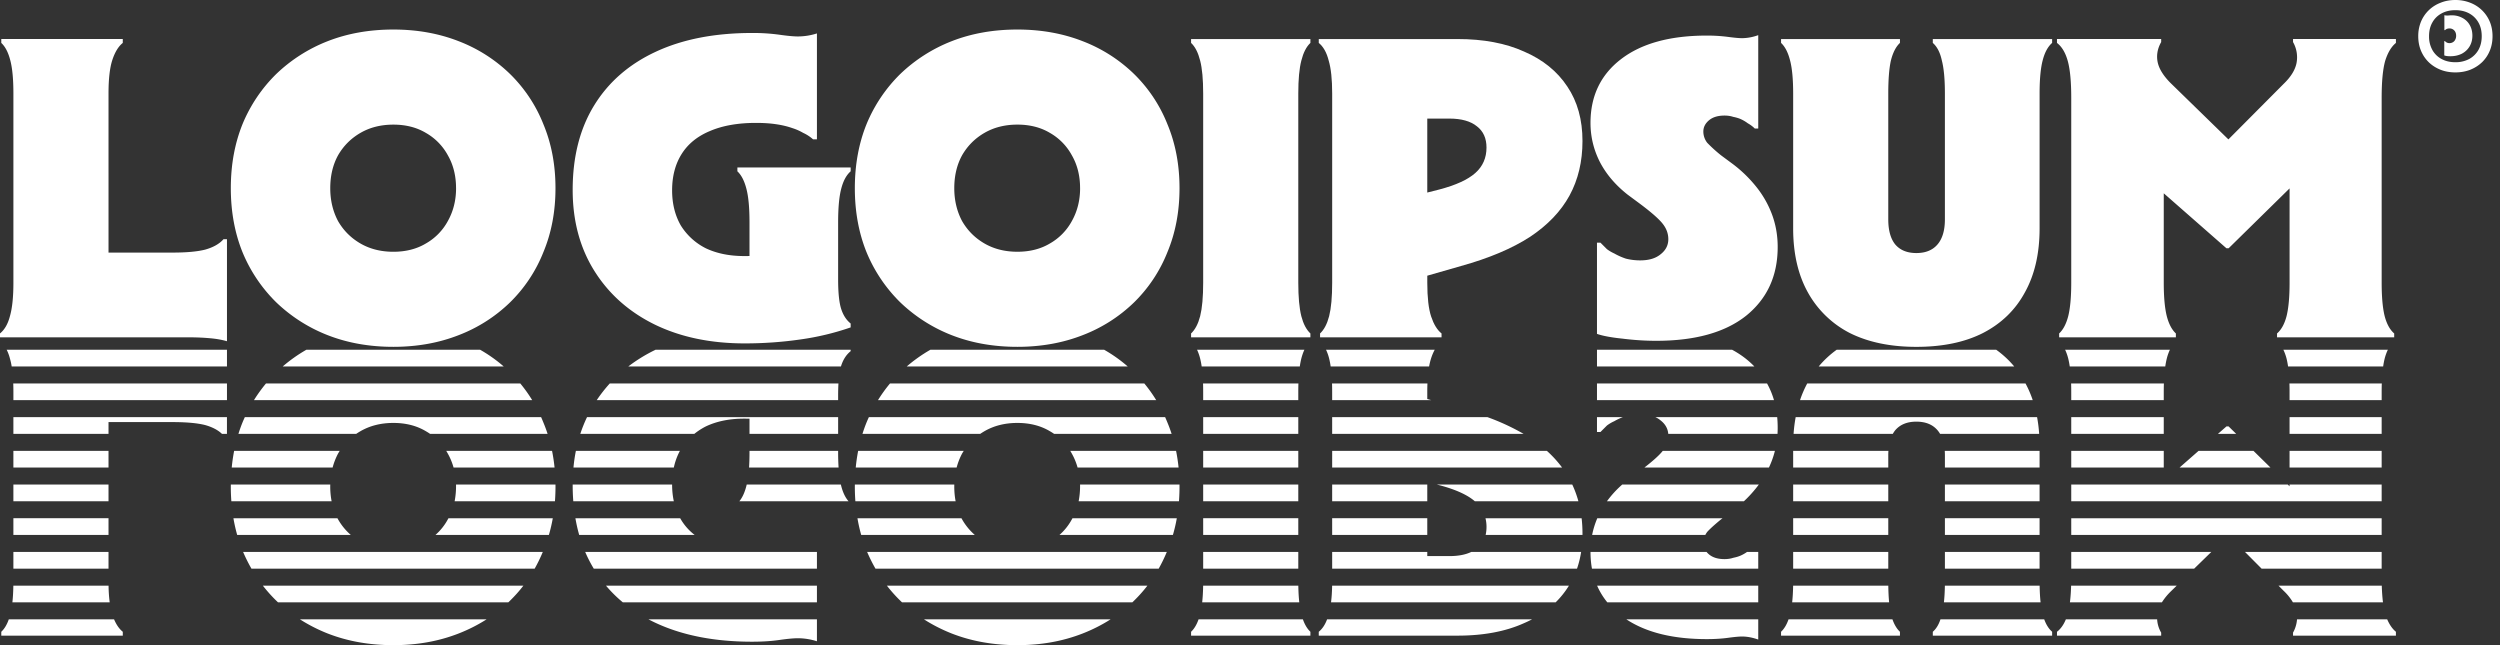
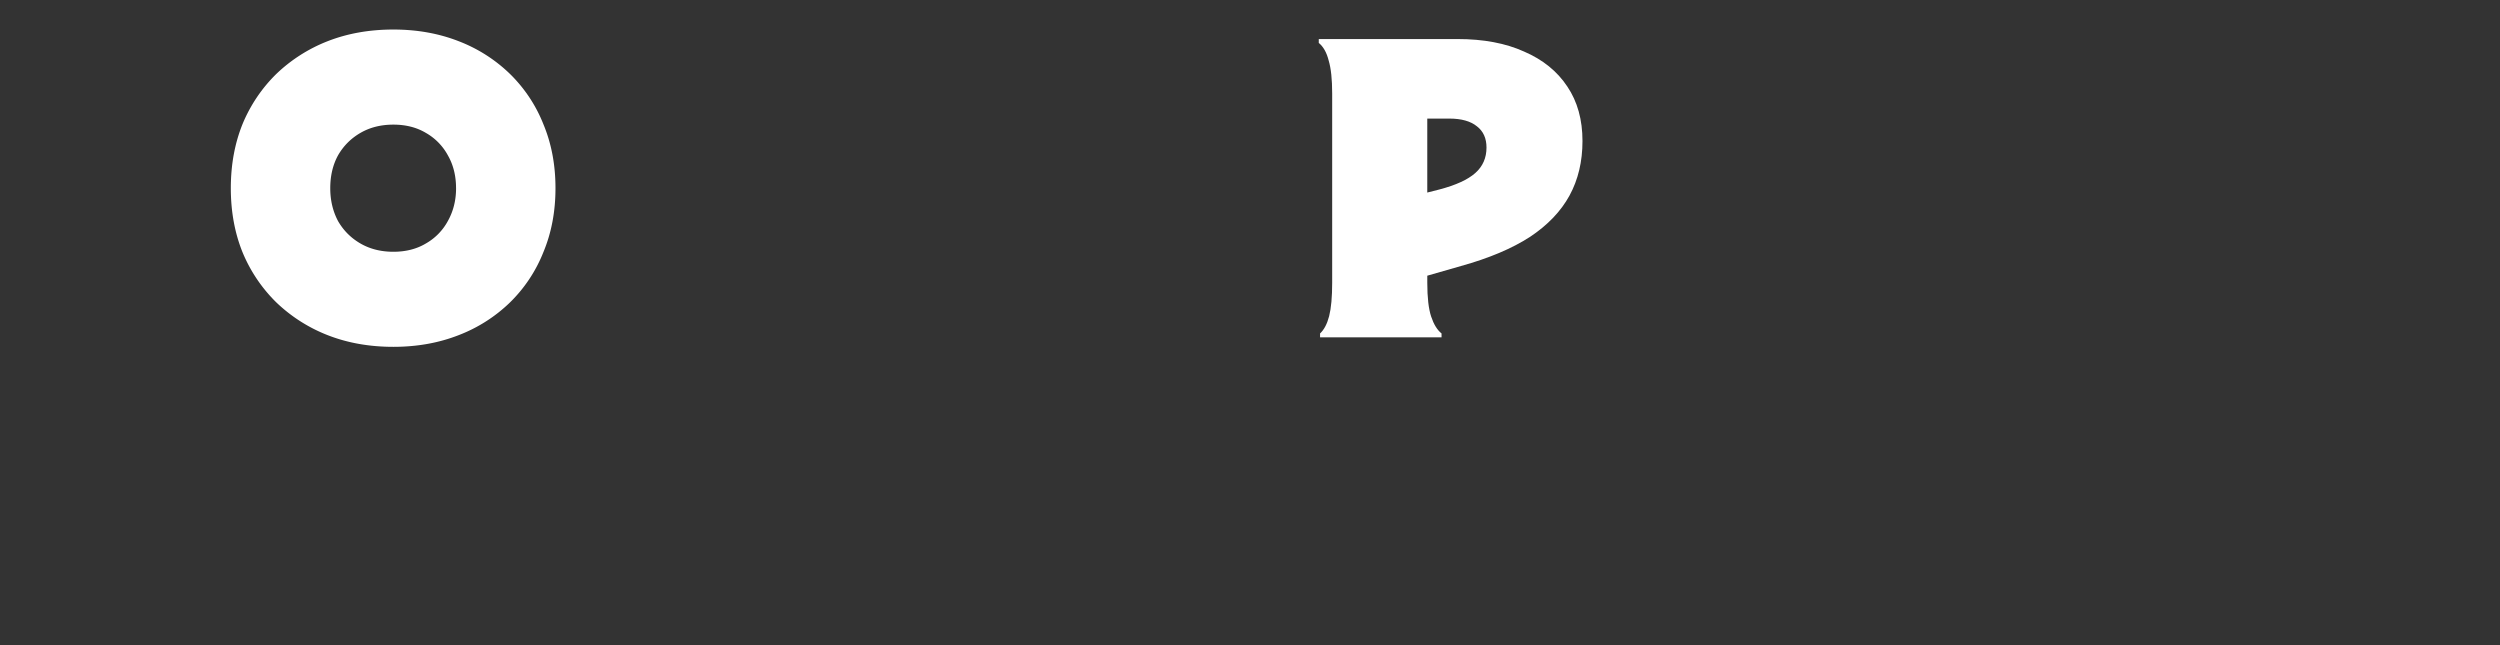
<svg xmlns="http://www.w3.org/2000/svg" width="155" height="40" fill="none">
  <rect width="100%" height="100%" fill="#333333" stroke="none" />
-   <path fill="#fff" d="M14.311 30.042a12 12 0 0 0 .033 1.035h6.216a4.8 4.8 0 0 1-.083-1.036zM6.728 30.042v1.035H.83v-1.036zM14.366 28.988h6.256q.12-.453.336-.862.051-.09.106-.174h-6.547a11 11 0 0 0-.15 1.036M6.728 27.952v1.036H.83v-1.036zM13.76 26.898q-.37-.353-1.028-.541-.724-.188-2.064-.188h-3.94v.729H.83v-1.036h13.241v1.036zM14.784 26.898h7.304q.128-.087.264-.166.885-.51 2.037-.51 1.153 0 2.01.51.137.078.264.166h7.287a9 9 0 0 0-.26-.702 10 10 0 0 0-.141-.334H15.18q-.076.165-.147.334a9 9 0 0 0-.25.702M15.746 24.808h17.25a9 9 0 0 0-.739-1.035H16.493q-.407.489-.747 1.035M17.53 22.719h13.698a9 9 0 0 0-1.462-1.036H18.998q-.786.45-1.468 1.036M14.072 21.683v1.036H.724a4 4 0 0 0-.108-.49 2.7 2.7 0 0 0-.202-.546zM40.647 21.683l-.075.037a9.7 9.7 0 0 0-1.615.999H52.14l.01-.035q.188-.59.59-.91v-.091zM57.687 21.683q-.785.45-1.467 1.036h13.697a9 9 0 0 0-1.462-1.036zM99.013 21.683h8.374q.472.253.873.573.274.22.509.463h-9.756zM82.214 21.683h6.74a3 3 0 0 0-.221.519q-.075.226-.128.517h-6.104a5 5 0 0 0-.094-.49 3 3 0 0 0-.193-.546M74.217 21.683h6.657q-.113.24-.192.546-.055.22-.094.49h-6.084a5 5 0 0 0-.095-.49 3 3 0 0 0-.192-.546M70.947 23.773H55.182q-.408.489-.746 1.035h17.249a9 9 0 0 0-.739-1.035M74.597 24.808v-.515q0-.273-.008-.52h5.913q-.008.247-.008.52v.515zM72.238 25.862H53.87q-.076.165-.146.334a9 9 0 0 0-.251.702h7.304q.128-.087.264-.166.885-.51 2.037-.51 1.153 0 2.01.51.138.078.264.166h7.288a9 9 0 0 0-.26-.702 10 10 0 0 0-.142-.334M74.597 26.898v-1.036h5.897v1.036zM72.916 27.952h-6.561q.052.084.1.174.23.409.355.862h6.262a11 11 0 0 0-.156-1.036M74.597 28.988v-1.036h5.897v1.036zM73.13 30.042h-6.166a5 5 0 0 1-.088 1.035h6.22a12 12 0 0 0 .033-1.036M74.597 31.077v-1.036h5.897v1.036zM72.962 32.131h-6.468l-.038.069q-.305.558-.77.967h7.034q.149-.505.242-1.036M74.597 33.167V32.13h5.897v1.036zM72.342 34.22h-18.58q.232.54.518 1.037h17.558q.28-.496.504-1.036M74.597 35.257V34.22h5.897v1.036zM71.14 36.31H54.987a9 9 0 0 0 .94 1.036h14.278q.056-.052.11-.107.447-.437.825-.929M74.535 37.346q.051-.454.06-1.036h5.901q.01.582.06 1.036zM68.856 38.4H57.287q.802.513 1.717.876 1.85.724 4.074.724 2.199 0 4.048-.724a10 10 0 0 0 1.73-.876M50.65 37.346V36.31H37.57q.474.562 1.046 1.036zM40.207 38.4H50.65v1.359a3.9 3.9 0 0 0-1.18-.188q-.4 0-1.152.107-.723.108-1.688.108-3.46 0-5.951-1.153a10 10 0 0 1-.473-.233M31.515 37.346l.111-.107q.447-.437.825-.929H16.297a9 9 0 0 0 .941 1.036zM18.598 38.4h11.569a10 10 0 0 1-1.73.876q-1.85.724-4.048.724-2.225 0-4.074-.724a10 10 0 0 1-1.717-.876M6.801 37.346a9 9 0 0 1-.07-1.036H.828q-.01.582-.06 1.036zM.545 38.4h6.528q.218.512.54.77v.24H.08v-.24q.288-.268.465-.77M.83 35.257h5.898V34.22H.83zM.83 33.167h5.898V32.13H.83zM14.472 32.131q.091.532.234 1.036h7.044a3.7 3.7 0 0 1-.828-1.036zM27.805 32.131l-.039.069a3.5 3.5 0 0 1-.769.967h7.034q.148-.505.242-1.036zM35.675 32.131q.093.535.235 1.036h7.16a3.4 3.4 0 0 1-.898-1.036zM41.777 31.077h-6.233a13 13 0 0 1-.038-1.021v-.015h6.165q0 .552.106 1.036M52.61 31.077H45.84q.285-.345.44-.968l.017-.068h5.836l.017.068q.156.623.459.968M53.162 32.131q.09.532.233 1.036h7.044a3.7 3.7 0 0 1-.828-1.036zM59.249 31.077h-6.216a12 12 0 0 1-.032-1.036h6.165l-.001.122q0 .48.084.914M59.311 28.988q.12-.453.336-.862.052-.09.107-.174h-6.548a11 11 0 0 0-.15 1.036zM51.992 28.988a15 15 0 0 1-.028-.943v-.093h-5.495v.093q0 .518-.028.943zM41.777 28.988q.12-.556.378-1.036h-6.45a10 10 0 0 0-.15 1.036zM34.383 28.988a11 11 0 0 0-.156-1.036h-6.561q.052.084.1.174.23.409.355.862zM28.274 30.042a5 5 0 0 1-.087 1.035h6.22a12 12 0 0 0 .033-1.036zM35.98 26.898h7.07q.323-.261.711-.46 1.02-.484 2.386-.483.162 0 .322.003v.94h5.495v-1.036H36.396q-.24.501-.416 1.036M36.998 24.808h14.966v-.274q0-.417.02-.761H37.808a9 9 0 0 0-.81 1.035M50.65 34.22H36.282q.232.542.532 1.037H50.65zM33.149 35.257q.28-.496.504-1.036h-18.58q.232.54.517 1.036zM74.311 38.4h6.469q.177.502.465.77v.24h-7.398v-.24q.287-.268.464-.77M82.279 38.4q-.187.502-.516.77v.24h8.605q2.412 0 4.128-.777.254-.109.49-.233zM100.836 38.4q1.858 1.225 4.985 1.225.724 0 1.314-.08.59-.081.884-.081.456 0 .992.188V38.4zM109.011 37.346h-9.357a4.5 4.5 0 0 1-.634-1.036h9.991zM110.89 38.4q-.177.502-.465.77v.24h7.372v-.24q-.288-.268-.465-.77zM117.126 37.346h-6.012q.05-.454.06-1.036h5.901q.008.582.051 1.036M120.308 38.4q-.166.502-.474.77v.24h7.398v-.24q-.308-.268-.49-.77zM126.516 37.346h-5.994q.051-.454.06-1.036h5.875q.01.582.059 1.036M128.083 38.4q-.207.506-.55.77v.24h6.46v-.187a1.8 1.8 0 0 1-.25-.823zM134.038 37.346h-5.703q.057-.45.074-1.036h6.549l-.376.366a3.7 3.7 0 0 0-.544.67M142.416 38.4a2 2 0 0 1-.248.823v.187h6.379v-.24q-.323-.264-.54-.77zM147.745 37.346h-5.583a3.3 3.3 0 0 0-.584-.723l-.311-.313h6.403q.018.585.075 1.036M147.663 35.257V34.22h-8.474l1.03 1.036zM136.038 35.257l1.063-1.036h-8.684v1.036zM126.454 35.257V34.22h-5.87v1.036zM117.073 35.257V34.22h-5.897v1.036zM109.011 35.257V34.22h-.694a2.3 2.3 0 0 1-.405.23 2 2 0 0 1-.336.108l-.043.01-.077.017q-.241.08-.536.08-.616 0-.965-.295a1.2 1.2 0 0 1-.149-.15h-7.195q0 .543.09 1.036zM97.775 35.257q.17-.492.255-1.036h-6.813q-.536.258-1.359.257h-1.367v-.257h-5.897v1.036zM82.592 36.31q-.01.582-.068 1.036H96.45a5.5 5.5 0 0 0 .824-1.036zM82.594 33.167h5.897V32.13h-5.897zM82.594 31.077h5.897v-1.036h-5.897zM82.594 28.988H96.85a7 7 0 0 0-.945-1.036h-13.31zM82.594 26.898H94.46a14 14 0 0 0-2.24-1.036h-9.626zM82.594 24.808h6.144l-.247-.07v-.445q0-.274.01-.52h-5.915q.008.247.008.52zM99.013 23.773v1.035h10.974a5 5 0 0 0-.431-1.035zM112.049 23.773a6.5 6.5 0 0 0-.447 1.035h14.427a6.6 6.6 0 0 0-.448-1.035zM128.409 23.773q.008.247.008.52v.515h5.736v-.515q0-.273.008-.52zM134.247 22.719h-5.923a5 5 0 0 0-.094-.49 3 3 0 0 0-.193-.546h6.497a3 3 0 0 0-.193.546q-.055.22-.094.49M141.945 23.773q.009.247.008.52v.515h5.71v-.515q0-.273.008-.52zM147.756 22.719h-5.896a5 5 0 0 0-.094-.49 3 3 0 0 0-.198-.546h6.48a3 3 0 0 0-.198.546 5 5 0 0 0-.094.49M123.763 21.683h-9.886a6 6 0 0 0-1.115 1.036h12.118a6 6 0 0 0-1.117-1.036M147.663 25.862h-5.71v1.036h5.71zM147.663 27.952h-5.71v1.036h5.71zM147.663 30.042h-5.71v.11l-.111-.11h-13.425v1.035h19.246zM147.663 32.131h-19.246v1.036h19.246zM126.454 33.167V32.13h-5.87v1.036zM117.073 33.167V32.13h-5.897v1.036zM105.729 33.167q.05-.097.119-.19.269-.294.858-.777l.093-.069h-7.767q-.215.505-.32 1.036zM98.114 33.167v-.083q0-.49-.053-.953H92.1a2.3 2.3 0 0 1 .01 1.036zM91.44 31.077h6.42a6.4 6.4 0 0 0-.38-1.036h-8.4l.162.041q1.498.395 2.197.995M100.579 30.042a6.4 6.4 0 0 0-.948 1.035h8.493a7.5 7.5 0 0 0 .924-1.036zM111.176 30.042v1.035h5.897v-1.036zM117.073 28.988h-5.897v-1.036h5.906a4 4 0 0 0-.009.28zM120.584 30.042v1.035h5.87v-1.036zM126.454 28.988h-5.87v-.755q0-.145-.009-.281h5.879zM128.417 28.988h5.736v-1.036h-5.736zM128.417 26.898h5.736v-1.036h-5.736zM126.299 25.862h-14.967a9 9 0 0 0-.13 1.036h6.153q.066-.118.147-.22.456-.536 1.313-.536.858 0 1.314.536.086.102.155.22h6.144a9 9 0 0 0-.129-1.036M110.206 26.898a7 7 0 0 0-.02-1.036h-7.555q.178.08.322.2.438.34.479.836zM103.092 27.952l-.032.04q-.316.383-1.107.996h7.721a5.7 5.7 0 0 0 .371-1.036zM100.618 25.862h-1.605v.924h.214l.402-.403a2.3 2.3 0 0 1 .456-.268q.243-.142.533-.253M136.313 27.952l-1.181 1.036h5.637l-1.054-1.036zM138.643 26.898h-1.129l.526-.46h.134zM.822 23.773h13.25v1.035H.831v-.515q0-.273-.01-.52M152.234 0q-.501 0-.917.17a2.13 2.13 0 0 0-1.217 1.177 2.35 2.35 0 0 0-.169.897q0 .489.169.898.17.41.482.716.312.3.735.468.416.163.917.163.495 0 .918-.163.422-.169.735-.468a2.1 2.1 0 0 0 .481-.716q.17-.41.169-.898 0-.488-.169-.897a2.147 2.147 0 0 0-1.216-1.178 2.5 2.5 0 0 0-.918-.169m-.859 3.656a1.4 1.4 0 0 1-.572-.566 1.7 1.7 0 0 1-.202-.846q0-.488.202-.845.201-.365.572-.566.365-.202.859-.202.488 0 .859.202.365.201.572.566.202.357.202.845 0 .482-.202.846a1.46 1.46 0 0 1-.572.566 1.8 1.8 0 0 1-.859.202q-.494 0-.859-.202m.176-1.789h.046a.3.3 0 0 1 .13-.084.5.5 0 0 1 .143-.02q.117 0 .215.059.09.058.143.156a.5.5 0 0 1 .052.227.5.5 0 0 1-.111.339.4.4 0 0 1-.306.13.35.35 0 0 1-.273-.124h-.045v.885q.059.025.162.04.098.012.208.012.404 0 .716-.156.306-.162.481-.449.176-.293.176-.67 0-.37-.163-.657a1.1 1.1 0 0 0-.455-.443 1.34 1.34 0 0 0-.664-.162q-.09 0-.156.006a1 1 0 0 1-.117.007.8.8 0 0 1-.182-.02z" />
  <path fill="#fff" fill-rule="evenodd" d="M15.035 15.635q-.724-1.796-.724-3.967t.723-3.967a9.35 9.35 0 0 1 2.091-3.11 9.7 9.7 0 0 1 3.19-2.037q1.85-.723 4.074-.723 2.199 0 4.048.723a9.4 9.4 0 0 1 3.19 2.038A9 9 0 0 1 33.69 7.7q.75 1.796.75 3.967t-.75 3.967a9 9 0 0 1-2.064 3.11 9.4 9.4 0 0 1-3.19 2.036q-1.848.724-4.047.724-2.225 0-4.074-.724a9.7 9.7 0 0 1-3.19-2.037 9.35 9.35 0 0 1-2.09-3.109m13.24-3.967q0-1.152-.508-2.037A3.53 3.53 0 0 0 26.4 8.237q-.858-.51-2.01-.51-1.154 0-2.038.51-.885.51-1.394 1.394-.482.884-.482 2.037 0 1.126.482 2.037.51.885 1.394 1.394.885.51 2.037.51 1.153 0 2.01-.51a3.53 3.53 0 0 0 1.367-1.394q.51-.911.51-2.037" clip-rule="evenodd" />
-   <path fill="#fff" d="M10.668 15.662h-3.94V5.798q0-1.367.241-2.091.24-.723.643-1.045V2.42H.08v.242q.375.348.563 1.099.188.723.188 2.037v11.74q0 1.314-.215 2.064-.187.723-.616 1.072v.241h11.74q.645 0 1.26.054.616.053 1.072.188V14.83h-.214q-.375.429-1.126.643-.723.188-2.064.188M46.281 11.722q.188.723.188 2.064v2.087q-.16.003-.322.003-1.367 0-2.385-.482a3.86 3.86 0 0 1-1.555-1.42q-.536-.939-.536-2.172 0-1.313.59-2.252.589-.938 1.742-1.42 1.179-.51 2.868-.51.697 0 1.233.08.563.081 1.019.242.348.108.67.295.348.16.616.402h.241V2.072a3.9 3.9 0 0 1-1.18.188q-.4 0-1.152-.108a12 12 0 0 0-1.688-.107q-3.459 0-5.95 1.153-2.494 1.152-3.834 3.323t-1.34 5.254q0 2.868 1.34 5.013t3.726 3.323q2.412 1.18 5.602 1.18 1.743 0 3.43-.242a16.4 16.4 0 0 0 3.137-.75v-.241q-.402-.322-.59-.912t-.187-1.85v-3.51q0-1.341.187-2.064.188-.75.59-1.1v-.24h-7.023v.24q.375.35.563 1.1" />
-   <path fill="#fff" fill-rule="evenodd" d="M53.724 15.635Q53 13.839 53 11.668t.724-3.967a9.35 9.35 0 0 1 2.09-3.11 9.7 9.7 0 0 1 3.19-2.037q1.85-.723 4.075-.723 2.198 0 4.047.723a9.4 9.4 0 0 1 3.19 2.038A9 9 0 0 1 72.38 7.7q.75 1.796.75 3.967t-.75 3.967a9 9 0 0 1-2.064 3.11 9.4 9.4 0 0 1-3.19 2.036q-1.85.724-4.048.724-2.224 0-4.074-.724a9.7 9.7 0 0 1-3.19-2.037 9.35 9.35 0 0 1-2.09-3.109m13.241-3.967q0-1.152-.51-2.037a3.53 3.53 0 0 0-1.366-1.394q-.858-.51-2.01-.51-1.153 0-2.038.51t-1.393 1.394q-.483.884-.483 2.037 0 1.126.483 2.037.51.885 1.393 1.394.886.51 2.038.51t2.01-.51a3.53 3.53 0 0 0 1.367-1.394q.51-.911.51-2.037" clip-rule="evenodd" />
-   <path fill="#fff" d="M74.41 3.76q.187.724.187 2.038v11.74q0 1.314-.187 2.064-.189.723-.563 1.072v.241h7.398v-.24q-.375-.349-.563-1.073-.188-.75-.188-2.064V5.798q0-1.314.188-2.037.188-.75.563-1.1v-.24h-7.398v.24q.375.35.563 1.1" />
  <path fill="#fff" fill-rule="evenodd" d="M88.733 19.629q.24.723.643 1.045v.241h-7.532v-.24q.375-.349.563-1.073.188-.75.188-2.064V5.798q0-1.314-.215-2.037-.187-.75-.616-1.1v-.24h8.604q2.412 0 4.128.777 1.742.75 2.68 2.17.939 1.395.938 3.378 0 1.903-.804 3.378-.804 1.473-2.466 2.573-1.662 1.072-4.262 1.796l-2.09.6v.445q0 1.367.24 2.09m.509-7.88-.75.19V7.352h1.367q1.125 0 1.715.483.59.455.59 1.313 0 .965-.697 1.582-.697.616-2.225 1.018" clip-rule="evenodd" />
-   <path fill="#fff" d="M108.797 7.969h.214v-5.79a3 3 0 0 1-.992.188q-.294 0-.884-.08a10 10 0 0 0-1.314-.081q-3.43 0-5.334 1.474-1.875 1.448-1.876 3.94 0 1.287.59 2.44.59 1.125 1.715 2.01l.724.536q1.045.778 1.42 1.233.376.455.376.992 0 .563-.483.938-.455.375-1.26.375-.455 0-.884-.107a4 4 0 0 1-.724-.322 2.4 2.4 0 0 1-.456-.268l-.401-.402h-.215v5.656q.536.187 1.581.295 1.073.134 2.091.134 3.619 0 5.576-1.555 1.956-1.581 1.956-4.262 0-1.018-.321-1.93a6.2 6.2 0 0 0-.939-1.715 8.1 8.1 0 0 0-1.527-1.501l-.724-.536a9 9 0 0 1-.858-.778 1.14 1.14 0 0 1-.241-.696q0-.402.348-.697.349-.295.965-.295.296 0 .536.08.269.053.456.134.242.108.456.268.242.135.429.322M111.176 5.798q0-1.314-.188-2.037-.187-.75-.562-1.1v-.24h7.371v.24q-.375.35-.563 1.1-.16.723-.161 2.037v7.8q0 1.018.429 1.554.456.537 1.313.537.858 0 1.314-.537.456-.536.455-1.554v-7.8q0-1.314-.187-2.037-.16-.75-.563-1.1v-.24h7.398v.24q-.402.35-.59 1.1-.187.723-.187 2.037v8.363q0 2.331-.912 3.967-.884 1.635-2.6 2.52-1.689.857-4.128.857-2.412 0-4.128-.858a6.2 6.2 0 0 1-2.6-2.52q-.91-1.635-.911-3.966zM128.203 3.787q.214.778.214 2.279v11.472q0 1.314-.187 2.064-.188.723-.563 1.072v.241h7.237v-.24q-.375-.349-.563-1.073-.188-.75-.188-2.064v-5.553l3.887 3.409h.134l3.78-3.714v5.858q0 1.314-.188 2.064-.188.723-.59 1.072v.241h7.264v-.24q-.401-.349-.59-1.073-.187-.75-.187-2.064V6.066q0-1.5.214-2.279.241-.777.67-1.125V2.42h-6.379v.188a1.9 1.9 0 0 1 .214 1.313q-.133.644-.804 1.287l-3.417 3.435-3.579-3.489q-.669-.67-.804-1.286-.134-.643.215-1.26V2.42h-6.46v.242q.456.348.67 1.125" />
</svg>